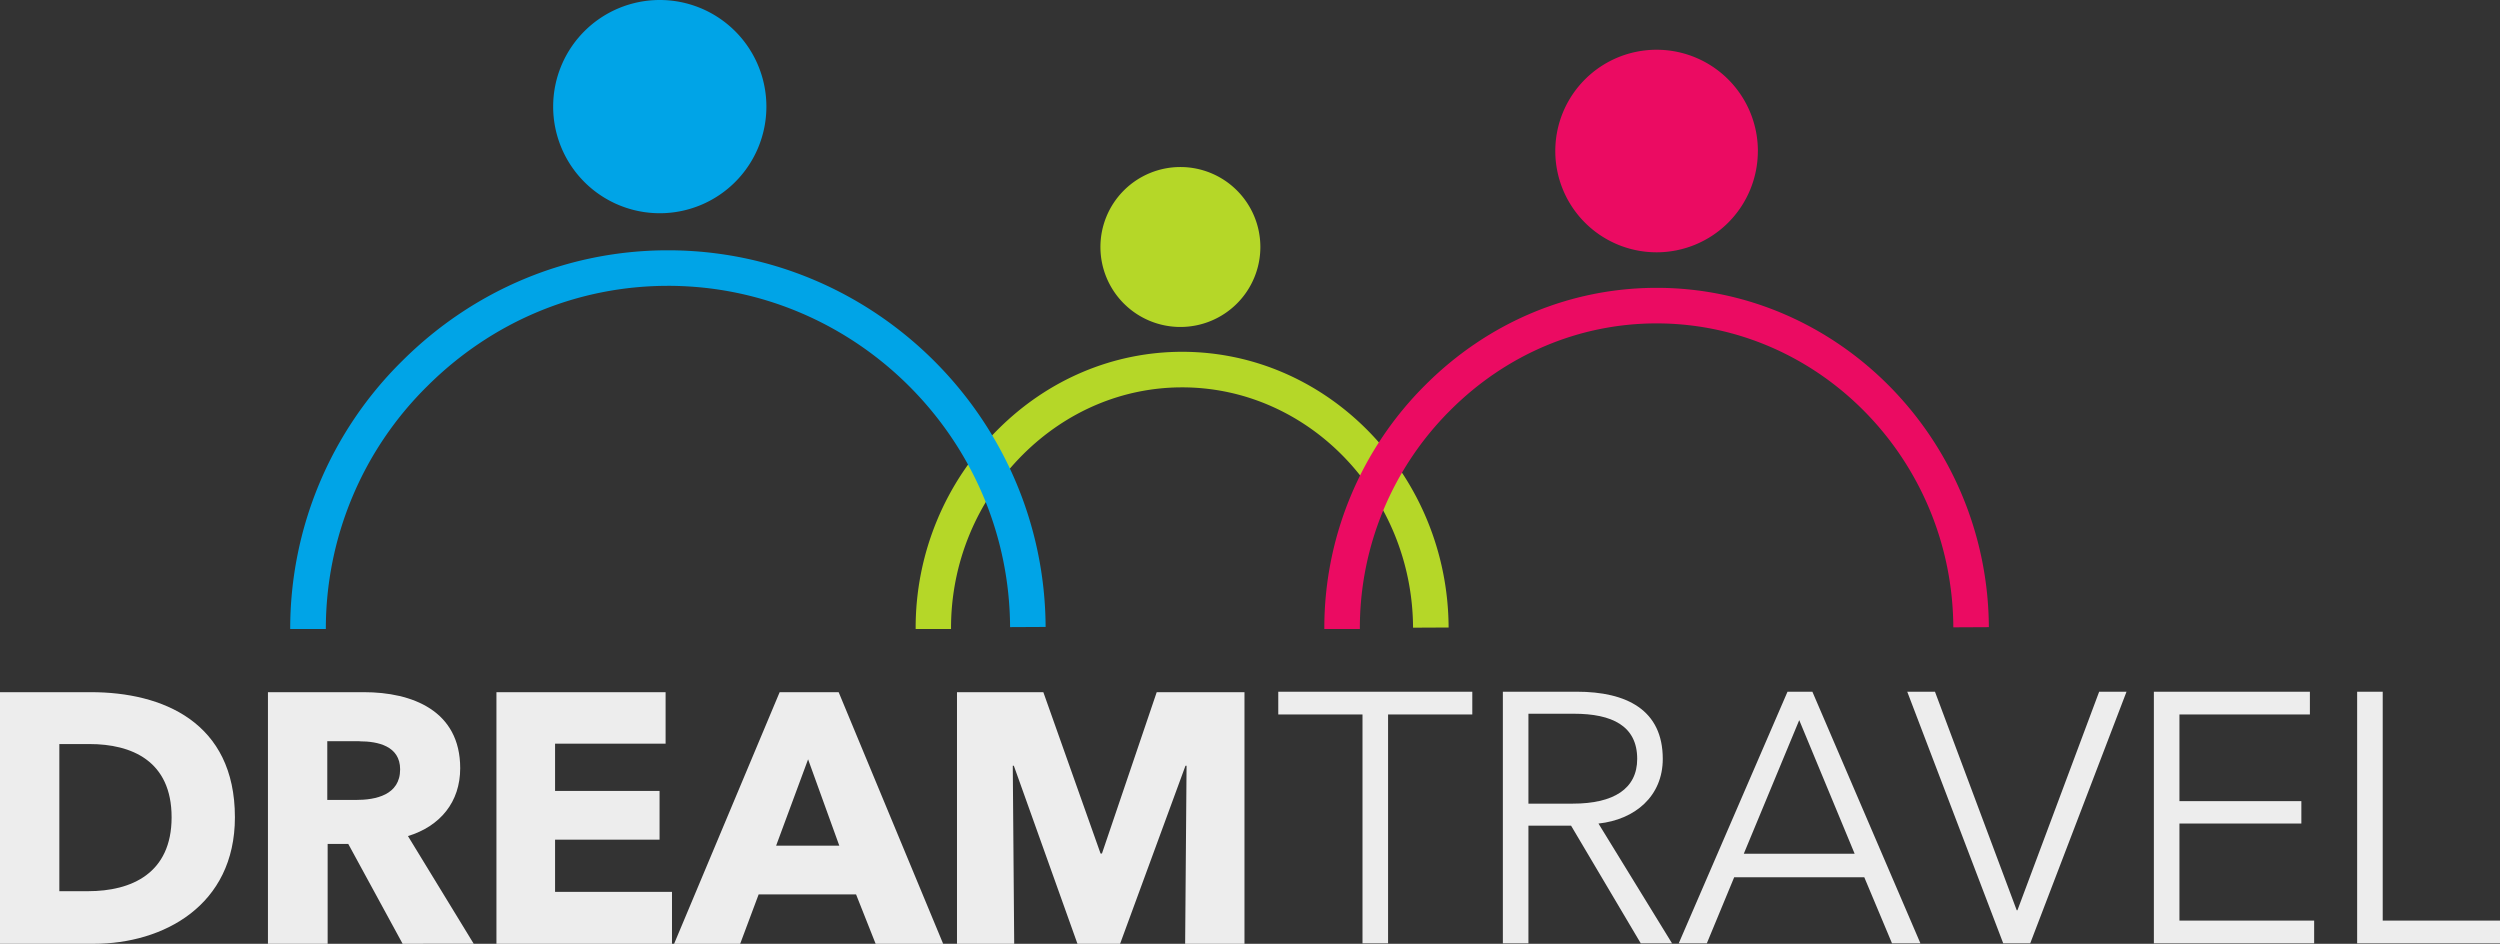
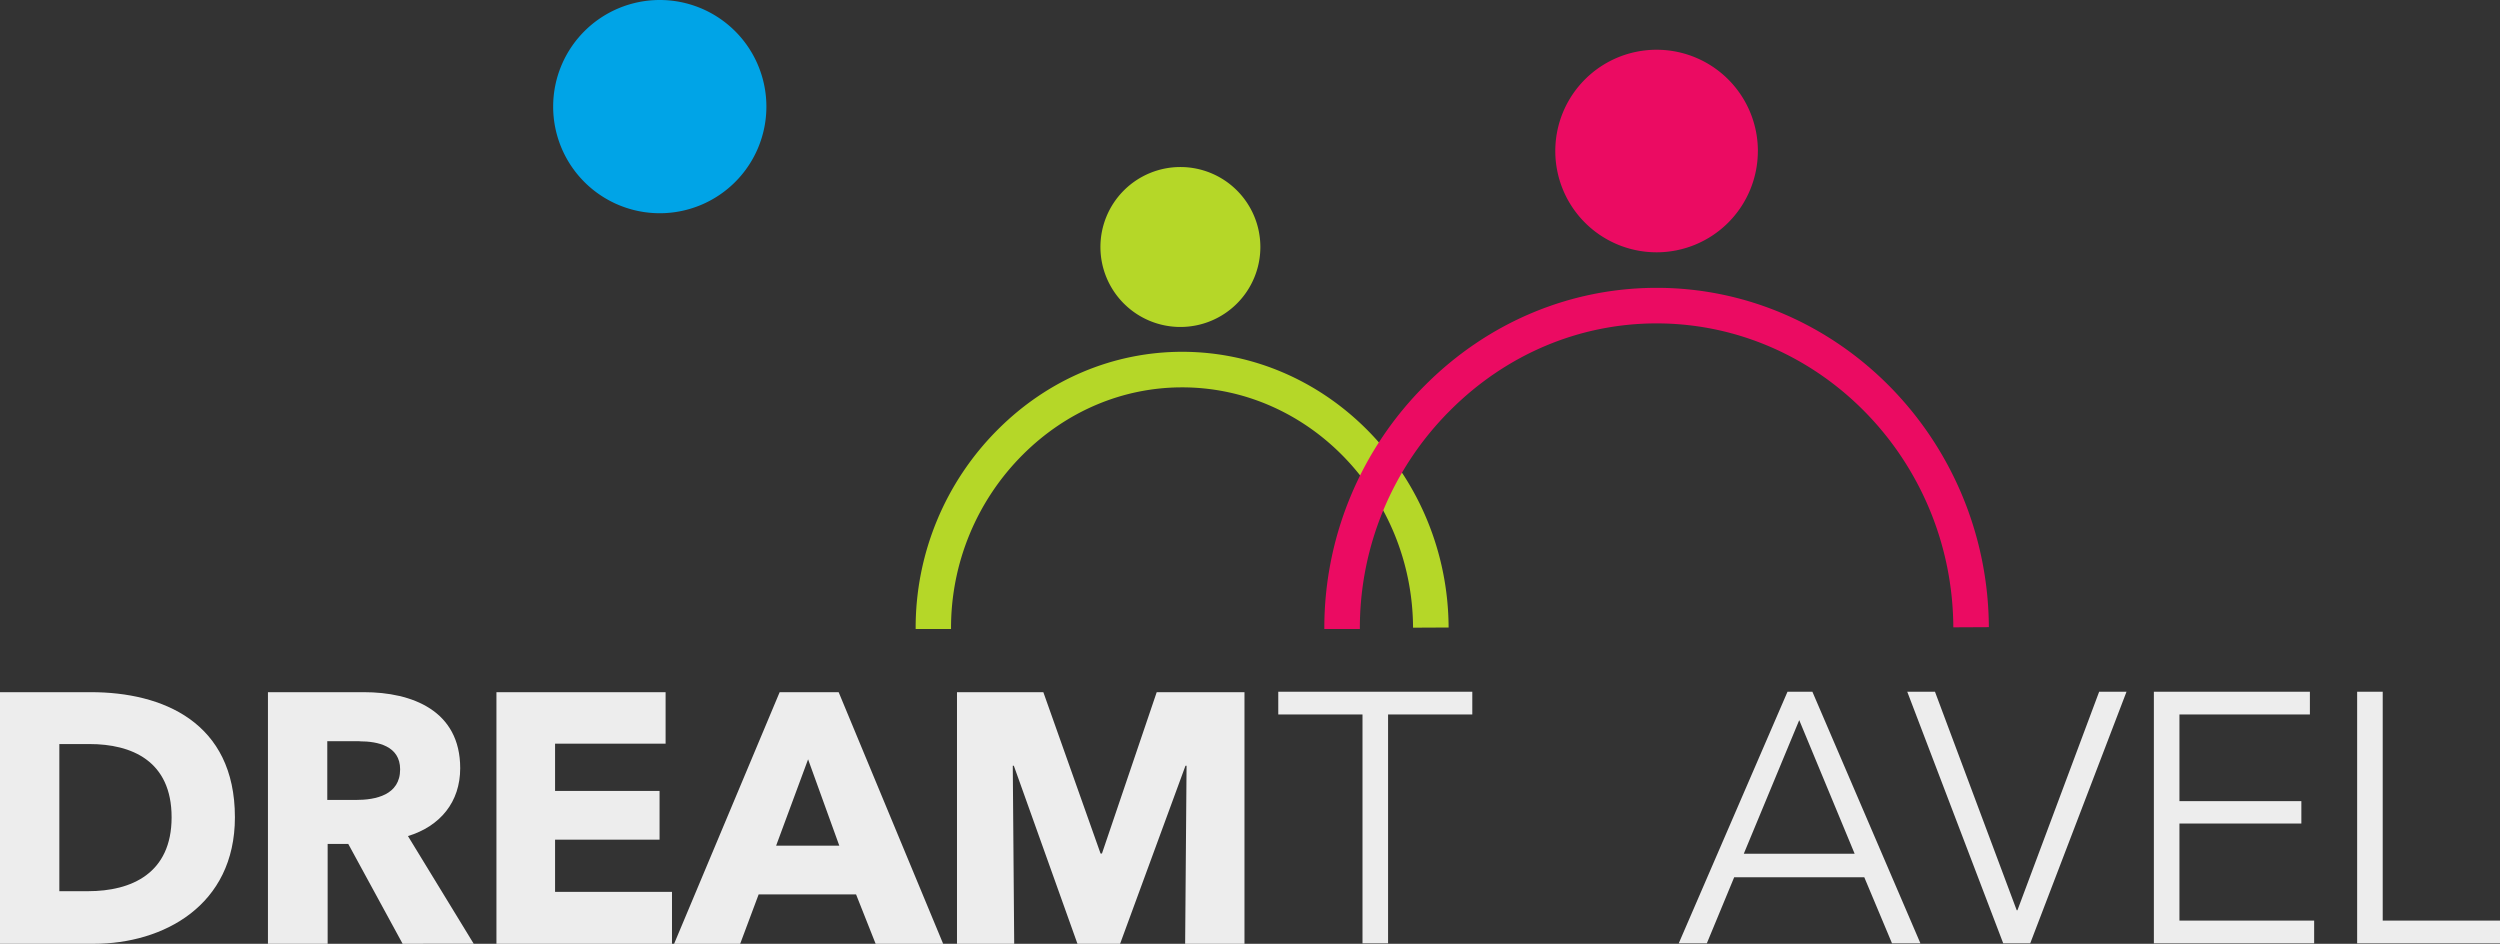
<svg xmlns="http://www.w3.org/2000/svg" viewBox="0 0 1021.67 385.69">
  <rect x="0" y="0" width="1021.67" height="385.69" fill="#333333" stroke="none" />
  <defs>
    <style>.cls-1{fill:none;}.cls-2{clip-path:url(#clip-path);}.cls-3{fill:#b5d728;}.cls-4{fill:#00a4e7;}.cls-5{fill:#eb0b62;}.cls-6{fill:#ededed;}</style>
    <clipPath id="clip-path" transform="translate(0 0)">
      <rect class="cls-1" width="1021.67" height="385.69" />
    </clipPath>
  </defs>
  <g id="Layer_2" data-name="Layer 2">
    <g id="Layer_1-2" data-name="Layer 1">
      <g class="cls-2">
        <path class="cls-3" d="M374.2,257.05a114.34,114.34,0,0,1,33.69-81.61c20.47-20.43,47.18-31.67,75.23-31.67h.29C543,143.94,591.73,194.48,592,256.44l-14.53.07c-.26-54-42.49-98.07-94.14-98.21h-.25c-24.18,0-47.24,9.73-65,27.42a99.93,99.93,0,0,0-29.42,71.33Z" transform="translate(0 0)" />
-         <path class="cls-4" d="M118.6,257.05a153.65,153.65,0,0,1,45.68-109.46c29.29-29.22,67.87-45.3,108.68-45.3h.41c84.45.22,153.51,69.27,153.94,153.92l-14.52.07c-.39-76.7-63-139.27-139.46-139.47H273c-36.94,0-71.88,14.57-98.43,41.05a139.26,139.26,0,0,0-41.41,99.18Z" transform="translate(0 0)" />
        <path class="cls-5" d="M541.21,257.05a139.93,139.93,0,0,1,41.36-99.8c25.61-25.56,59.14-39.62,94.43-39.62h.36c74.29.21,135,62.41,135.42,138.67l-14.52.07c-.34-68.31-54.59-124-120.94-124.21H677c-31.42,0-61.3,12.56-84.18,35.38a125.56,125.56,0,0,0-37.09,89.52Z" transform="translate(0 0)" />
        <path class="cls-4" d="M313.2,43.57A43.57,43.57,0,1,1,269.64,0,43.57,43.57,0,0,1,313.2,43.57" transform="translate(0 0)" />
        <path class="cls-3" d="M515.07,100.93a32.68,32.68,0,1,1-32.68-32.67,32.68,32.68,0,0,1,32.68,32.67" transform="translate(0 0)" />
        <path class="cls-5" d="M718.38,61.72A41.39,41.39,0,1,1,677,20.33a41.39,41.39,0,0,1,41.39,41.39" transform="translate(0 0)" />
        <path class="cls-6" d="M38.34,385.69H0V282.87H37.18C66.37,282.87,96,295.06,96,334c0,36.16-29.34,51.7-57.66,51.7M36.6,304.07H24.25V364.2H36c17.72,0,34.13-7.26,34.13-30.21,0-23.1-16.41-29.92-33.55-29.92" transform="translate(0 0)" />
        <path class="cls-6" d="M164.54,385.69l-22.22-40.81H133.9v40.81H109.5V282.87h39.21c19.75,0,39.36,7.55,39.36,31.07,0,13.8-8.13,23.68-21.35,27.74l26.87,44ZM147,302.91H133.75v24h11.77c8,0,18-2,18-12.49,0-9.58-9.15-11.47-16.56-11.47" transform="translate(0 0)" />
        <polygon class="cls-6" points="202.88 385.69 202.88 282.87 272.01 282.87 272.01 303.92 226.84 303.92 226.84 323.24 269.54 323.24 269.54 343.14 226.84 343.14 226.84 364.49 274.62 364.49 274.62 385.69 202.88 385.69" />
        <path class="cls-6" d="M357.84,385.69l-8-20.19h-39.8l-7.55,20.19h-27l43.13-102.82h24.11l42.7,102.82Zm-27.6-75.38-13.07,35.3H343Z" transform="translate(0 0)" />
        <polygon class="cls-6" points="484.33 385.69 484.91 312.93 484.47 312.93 457.75 385.69 440.32 385.69 414.32 312.93 413.89 312.93 414.47 385.69 391.09 385.69 391.09 282.87 426.38 282.87 449.76 348.8 450.34 348.8 472.71 282.87 508.58 282.87 508.58 385.69 484.33 385.69" />
        <polygon class="cls-6" points="567.26 385.5 556.81 385.5 556.81 291.97 522.39 291.97 522.39 282.68 601.68 282.68 601.68 291.97 567.26 291.97 567.26 385.5" />
-         <path class="cls-6" d="M624.62,385.5H614.17V282.68h30.21c20.33,0,35.14,7.4,35.14,27.45,0,15.25-11.33,24.83-26.28,26.43L683.3,385.5H670.52l-28.47-48.07H624.62Zm0-57.08h18.16c16.7,0,26.29-6.09,26.29-18.29,0-13.51-10.31-18.45-25.86-18.45H624.62Z" transform="translate(0 0)" />
        <path class="cls-6" d="M697.53,385.5H686.05L730.5,282.68h10.16L784.81,385.5H773.2l-11.33-27H708.71Zm15.1-36.6h45.31l-22.65-54.6Z" transform="translate(0 0)" />
        <polygon class="cls-6" points="824.17 372 824.46 372 857.86 282.68 869.04 282.68 829.69 385.5 818.65 385.5 779.43 282.68 790.76 282.68 824.17 372" />
        <polygon class="cls-6" points="890.67 376.21 945.72 376.21 945.72 385.5 880.22 385.5 880.22 282.68 943.98 282.68 943.98 291.97 890.67 291.97 890.67 327.41 940.49 327.41 940.49 336.56 890.67 336.56 890.67 376.21" />
        <polygon class="cls-6" points="973.74 376.21 1021.67 376.21 1021.67 385.5 963.29 385.5 963.29 282.68 973.74 282.68 973.74 376.21" />
      </g>
    </g>
  </g>
</svg>